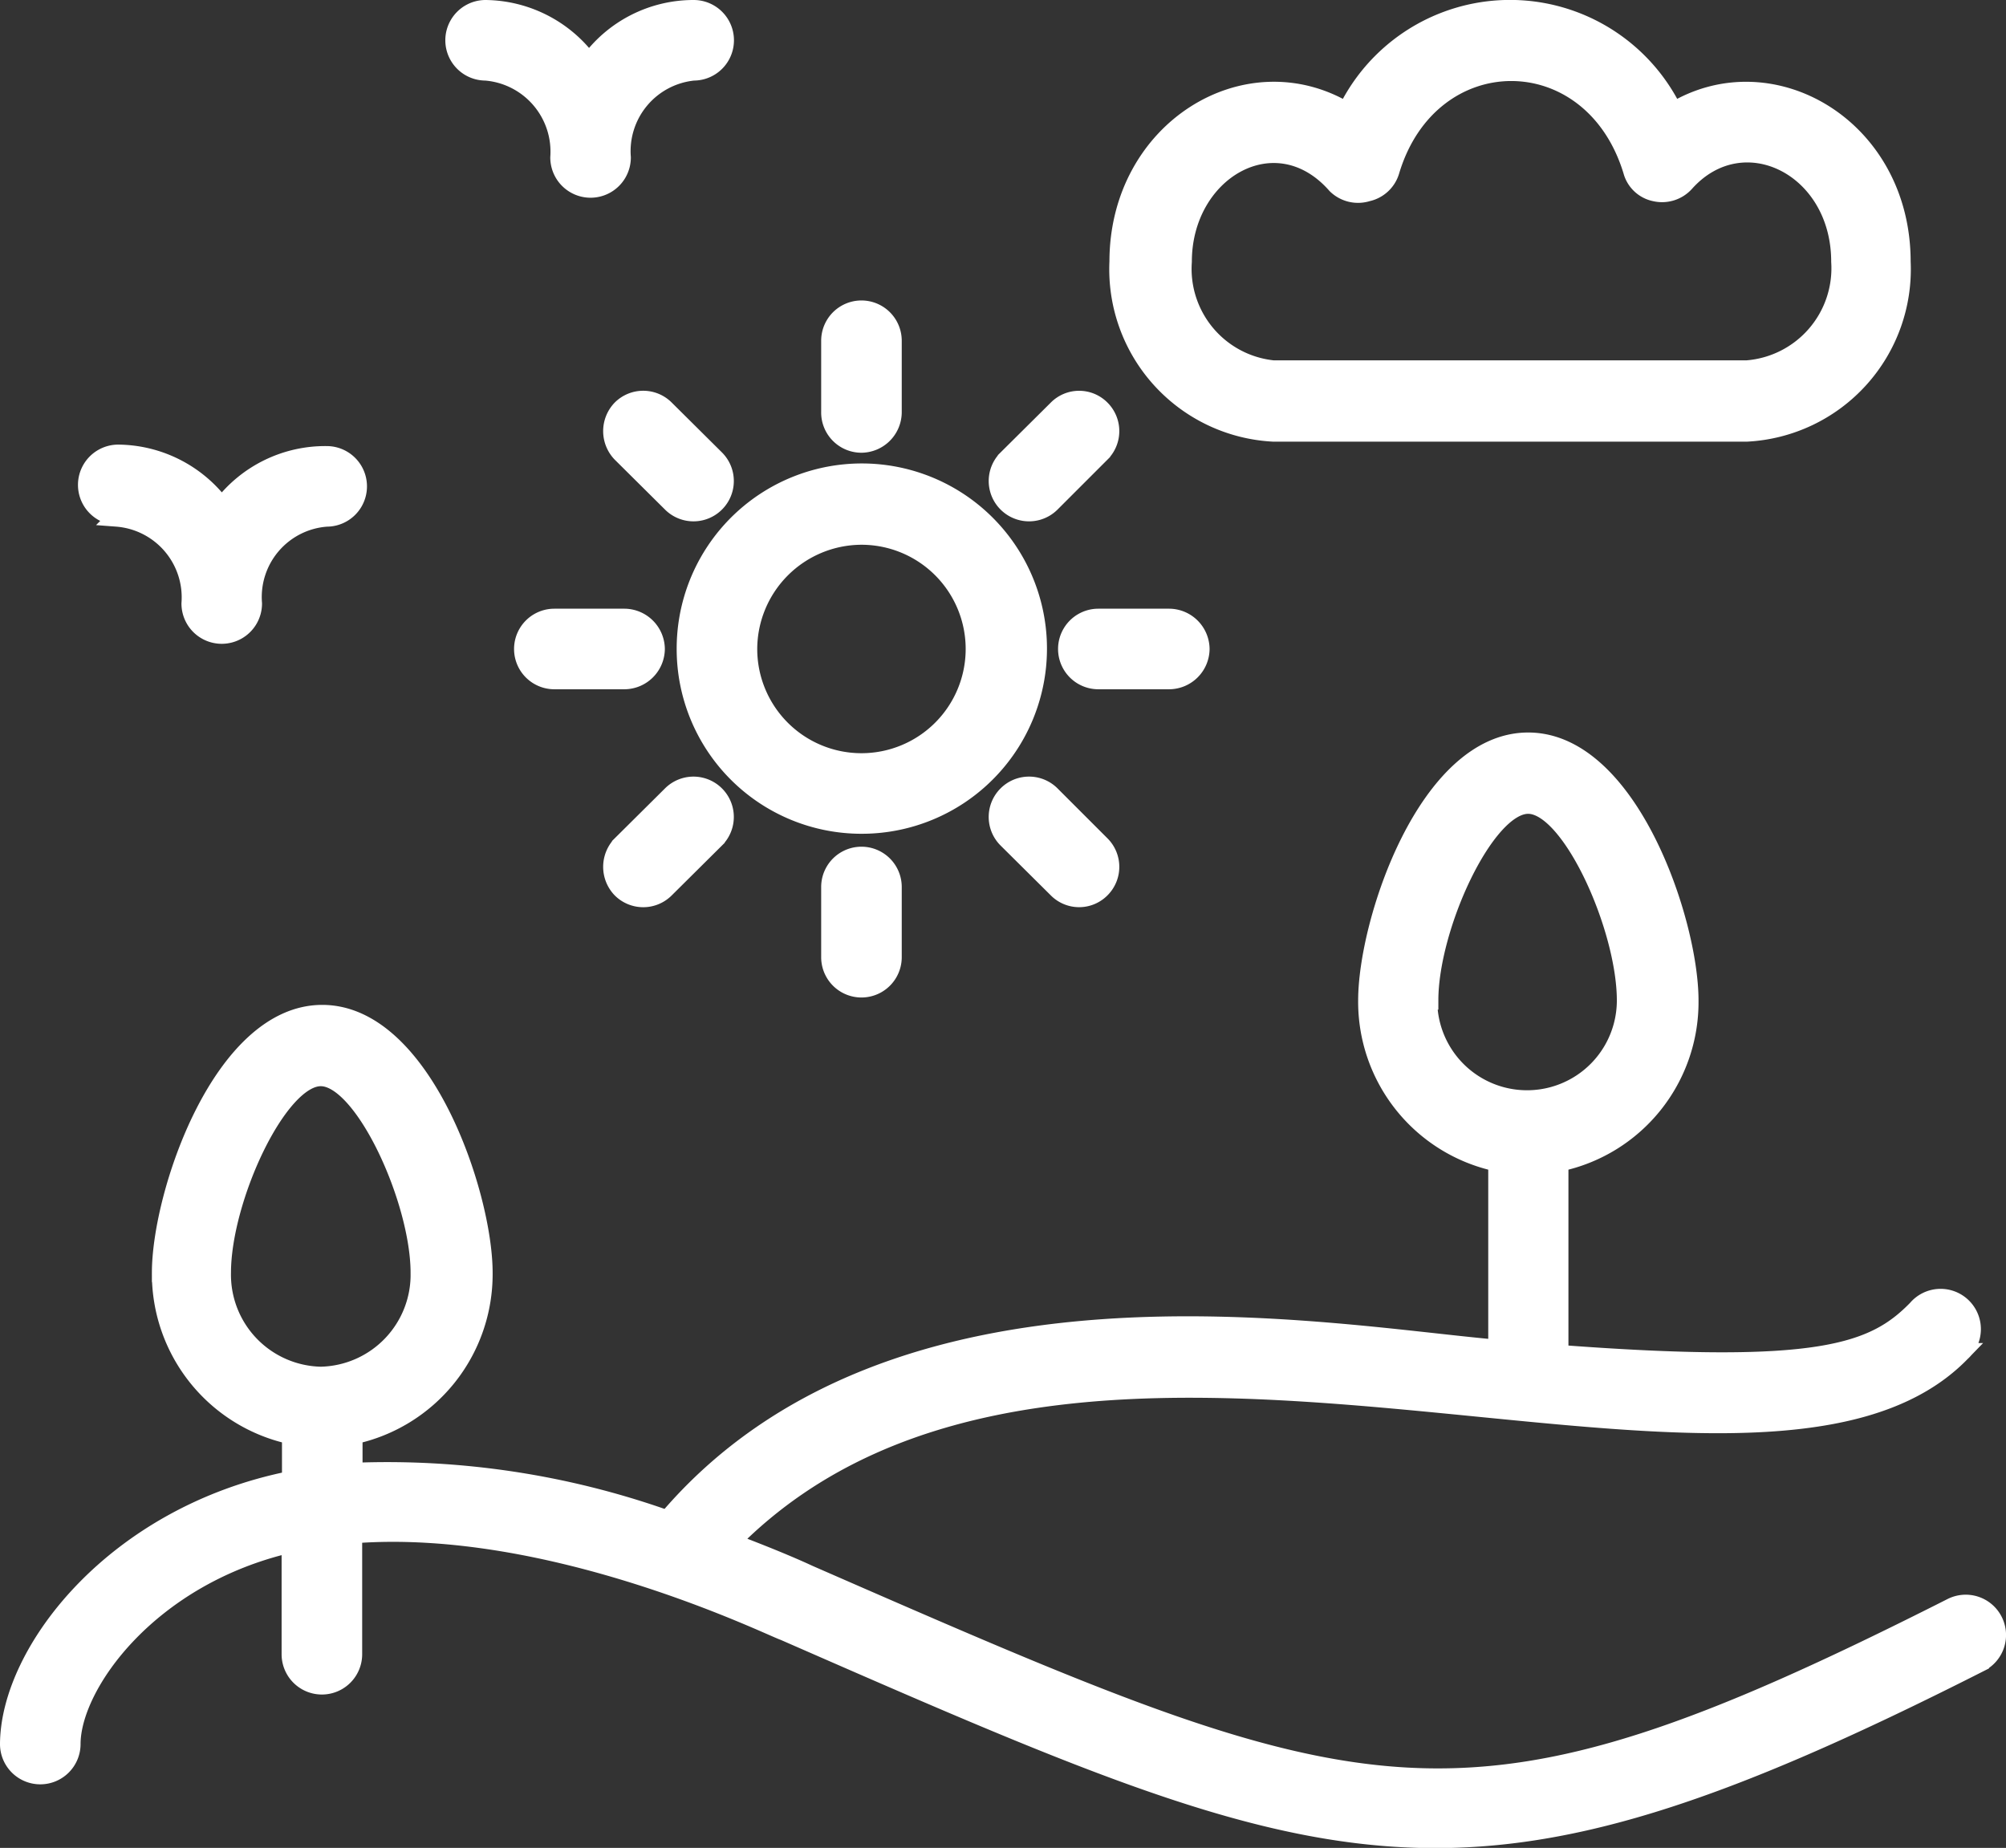
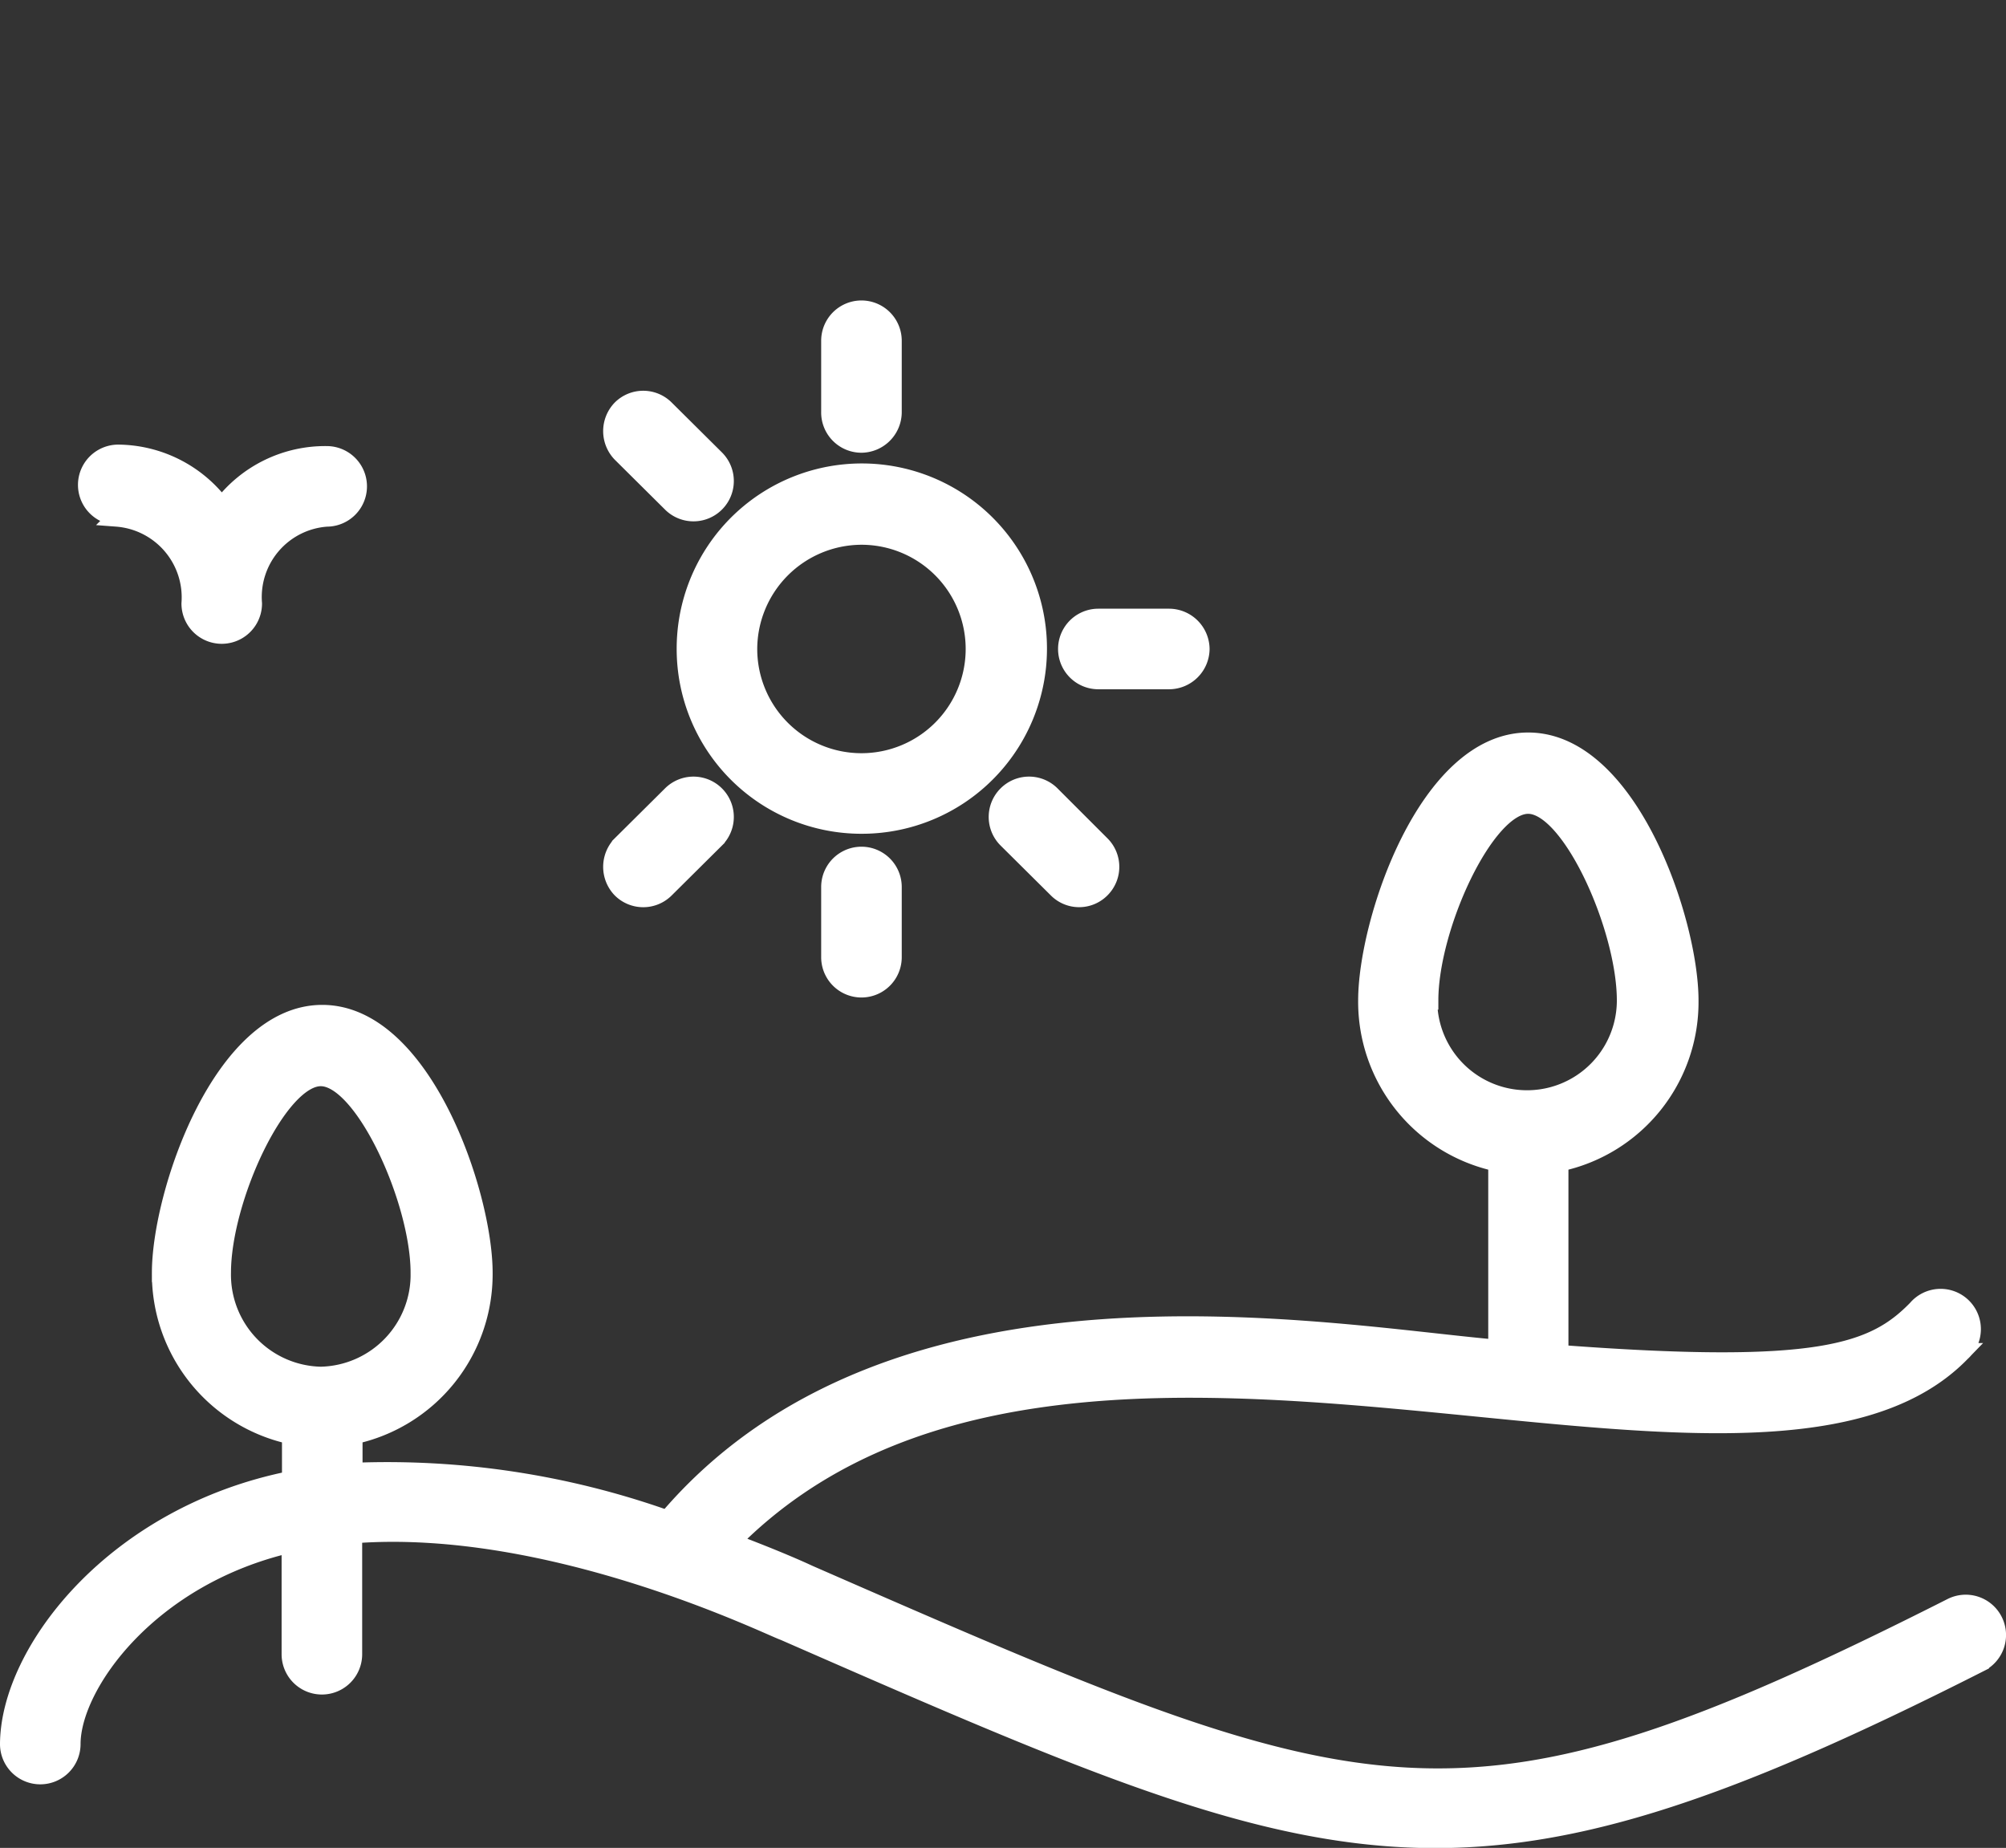
<svg xmlns="http://www.w3.org/2000/svg" viewBox="0 0 54.28 50">
  <rect x="0" y="0" width="54.28" height="50" fill="#333333" stroke="none" />
  <title>Fichier 8</title>
-   <path d="M34.45,11.7H47.27a4.42,4.42,0,0,0,4.18-4.62c0-3.63-3.52-5.67-6.17-4.06a4.91,4.91,0,0,0-8.84,0c-2.7-1.63-6.17.49-6.17,4.06A4.42,4.42,0,0,0,34.45,11.7ZM36.16,5A.84.84,0,0,0,37,5.2a.83.83,0,0,0,.62-.58c1.07-3.56,5.46-3.58,6.55,0a.8.8,0,0,0,.62.58.84.84,0,0,0,.81-.26c1.56-1.74,4.2-.44,4.2,2.14A2.75,2.75,0,0,1,47.27,10H34.45A2.74,2.74,0,0,1,32,7.08C32,4.61,34.53,3.14,36.16,5Z" style="fill:#fff;stroke:#fff;stroke-miterlimit:10;stroke-width:0.5px" />
  <path d="M3.16,14a2.17,2.17,0,0,1,2,2.33.84.84,0,0,0,1.68,0,2.16,2.16,0,0,1,2-2.33.84.84,0,0,0,0-1.68A3.5,3.5,0,0,0,6,13.72a3.51,3.51,0,0,0-2.8-1.44.84.84,0,0,0,0,1.68Z" style="fill:#fff;stroke:#fff;stroke-miterlimit:10;stroke-width:0.5px" />
-   <path d="M13.14,1.93a2.18,2.18,0,0,1,2,2.33.84.84,0,0,0,1.68,0,2.17,2.17,0,0,1,1.95-2.33.84.84,0,0,0,0-1.68A3.48,3.48,0,0,0,15.94,1.7,3.51,3.51,0,0,0,13.14.25a.84.84,0,1,0,0,1.68Z" style="fill:#fff;stroke:#fff;stroke-miterlimit:10;stroke-width:0.5px" />
  <path d="M23.31,22.31a4.76,4.76,0,1,0-4.75-4.75A4.75,4.75,0,0,0,23.31,22.31Zm0-7.82a3.07,3.07,0,1,1-3.07,3.07A3.08,3.08,0,0,1,23.31,14.49Z" style="fill:#fff;stroke:#fff;stroke-miterlimit:10;stroke-width:0.5px" />
-   <path d="M28.44,13.61l1.35-1.35a.84.84,0,0,0,0-1.19.83.83,0,0,0-1.18,0l-1.36,1.35a.84.84,0,1,0,1.19,1.19Z" style="fill:#fff;stroke:#fff;stroke-miterlimit:10;stroke-width:0.5px" />
  <path d="M18,24.05l1.36-1.35a.84.84,0,0,0-1.19-1.19l-1.36,1.35a.86.86,0,0,0,0,1.19A.84.84,0,0,0,18,24.05Z" style="fill:#fff;stroke:#fff;stroke-miterlimit:10;stroke-width:0.5px" />
  <path d="M32.48,17.56a.85.85,0,0,0-.84-.84H29.72a.84.84,0,1,0,0,1.68h1.92A.85.85,0,0,0,32.48,17.56Z" style="fill:#fff;stroke:#fff;stroke-miterlimit:10;stroke-width:0.5px" />
-   <path d="M17.74,17.56a.85.85,0,0,0-.84-.84H15a.84.84,0,0,0,0,1.68H16.9A.85.85,0,0,0,17.74,17.56Z" style="fill:#fff;stroke:#fff;stroke-miterlimit:10;stroke-width:0.5px" />
  <path d="M27.25,21.51a.84.84,0,0,0,0,1.19l1.36,1.35a.83.83,0,0,0,1.18,0,.84.84,0,0,0,0-1.19l-1.35-1.35A.84.84,0,0,0,27.25,21.51Z" style="fill:#fff;stroke:#fff;stroke-miterlimit:10;stroke-width:0.5px" />
  <path d="M18,11.07a.84.84,0,0,0-1.19,0,.86.86,0,0,0,0,1.19l1.36,1.35a.84.84,0,0,0,1.19-1.19Z" style="fill:#fff;stroke:#fff;stroke-miterlimit:10;stroke-width:0.5px" />
  <path d="M22.47,24V25.9a.84.84,0,1,0,1.68,0V24a.84.84,0,0,0-1.68,0Z" style="fill:#fff;stroke:#fff;stroke-miterlimit:10;stroke-width:0.5px" />
  <path d="M23.31,12a.85.85,0,0,0,.84-.84V9.22a.84.84,0,0,0-1.68,0v1.92A.84.84,0,0,0,23.31,12Z" style="fill:#fff;stroke:#fff;stroke-miterlimit:10;stroke-width:0.5px" />
  <path d="M53.94,43.86a.84.84,0,0,0-1.13-.37c-13.39,6.77-15.72,5.75-30.92-.89-.13-.06-.77-.36-2.12-.87,9.07-9.21,27.72.62,33.3-5.14a.84.84,0,1,0-1.2-1.17c-1.16,1.19-2.65,1.75-9.68,1.22V31.45a4.43,4.43,0,0,0,3.52-4.38c0-2.14-1.64-7-4.36-7S37,24.93,37,27.07a4.44,4.44,0,0,0,3.52,4.38V36.5c-4.71-.41-16.32-2.61-22.46,4.62a22.63,22.63,0,0,0-8.5-1.29v-1a4.45,4.45,0,0,0,3.52-4.39c0-2.13-1.65-7-4.36-7s-4.36,4.86-4.36,7a4.46,4.46,0,0,0,3.52,4.39v1.22C3.11,41,.27,44.68.25,47.18a.84.84,0,0,0,.84.85h0a.84.84,0,0,0,.84-.84c0-1.6,2.09-4.55,5.94-5.43v3a.84.84,0,0,0,1.68,0V41.51c5.38-.42,11.3,2.51,11.67,2.63,15.09,6.6,18.24,8,32.35.85A.84.84,0,0,0,53.94,43.86ZM38.67,27.07c0-2,1.52-5.3,2.68-5.3S44,25.1,44,27.07a2.68,2.68,0,1,1-5.36,0ZM6,34.44c0-2,1.52-5.3,2.68-5.3s2.68,3.33,2.68,5.3a2.74,2.74,0,0,1-2.68,2.79A2.74,2.74,0,0,1,6,34.44Z" style="fill:#fff;stroke:#fff;stroke-miterlimit:10;stroke-width:0.5px" />
</svg>